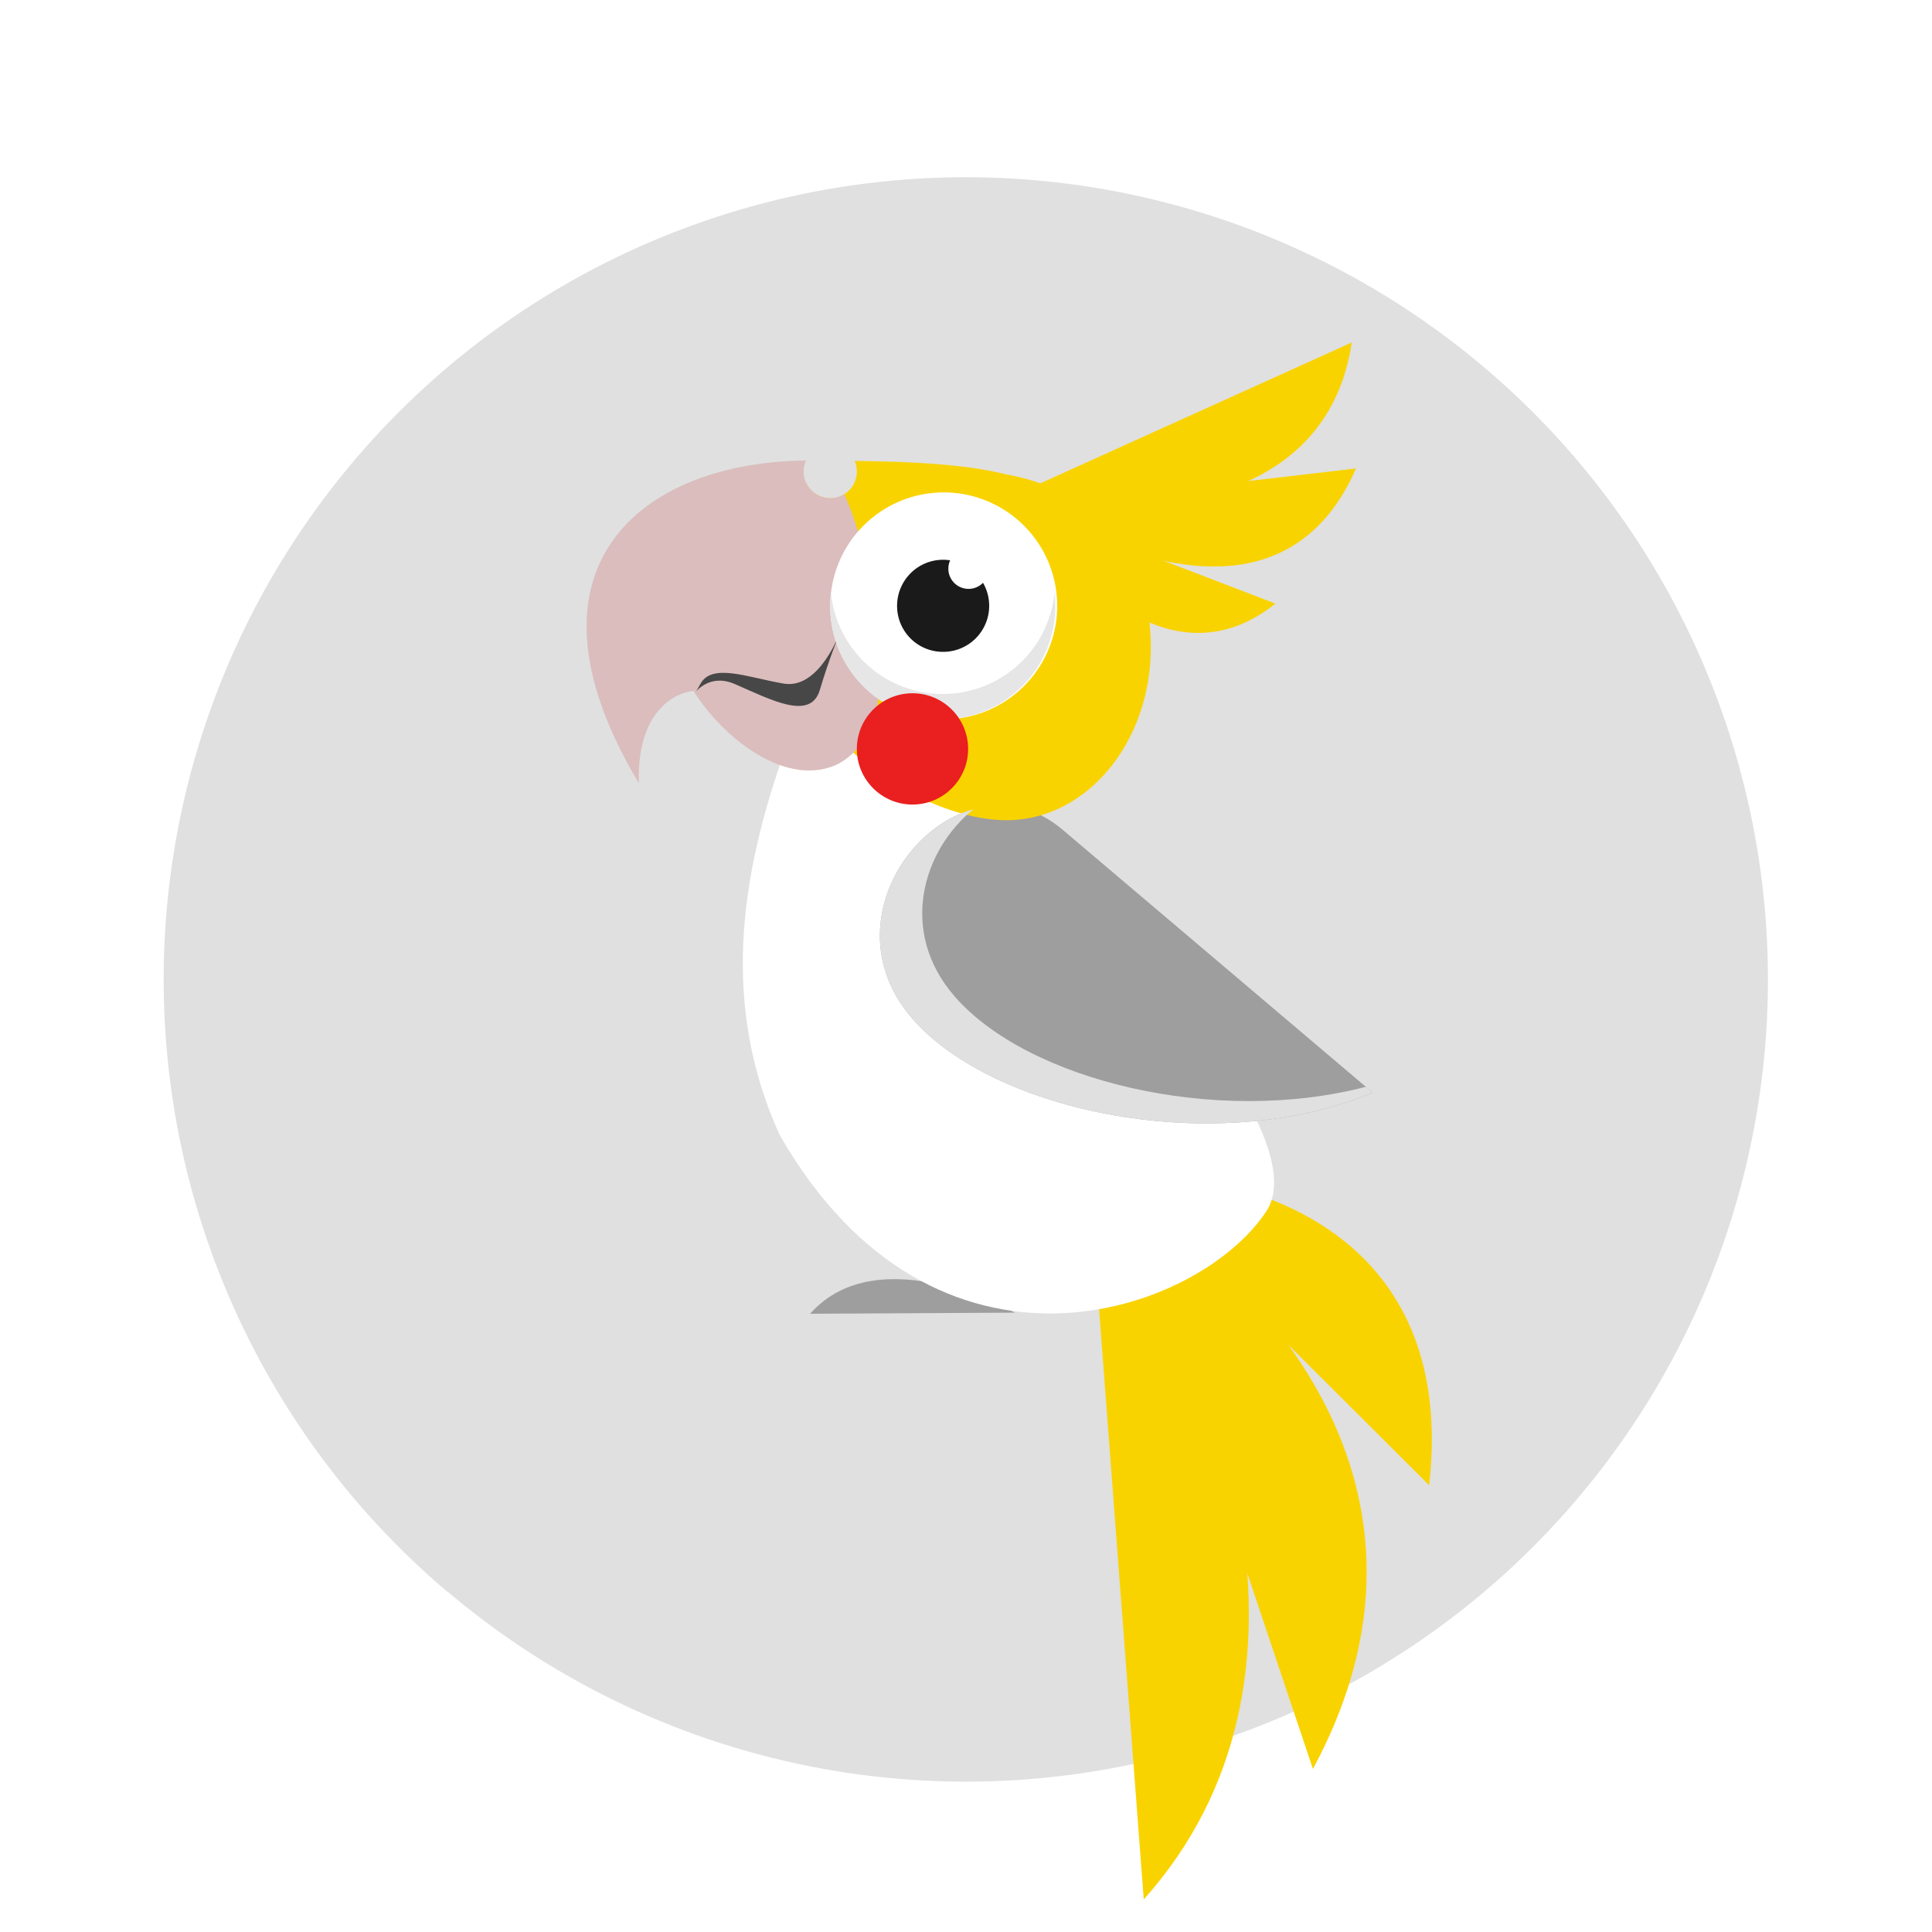
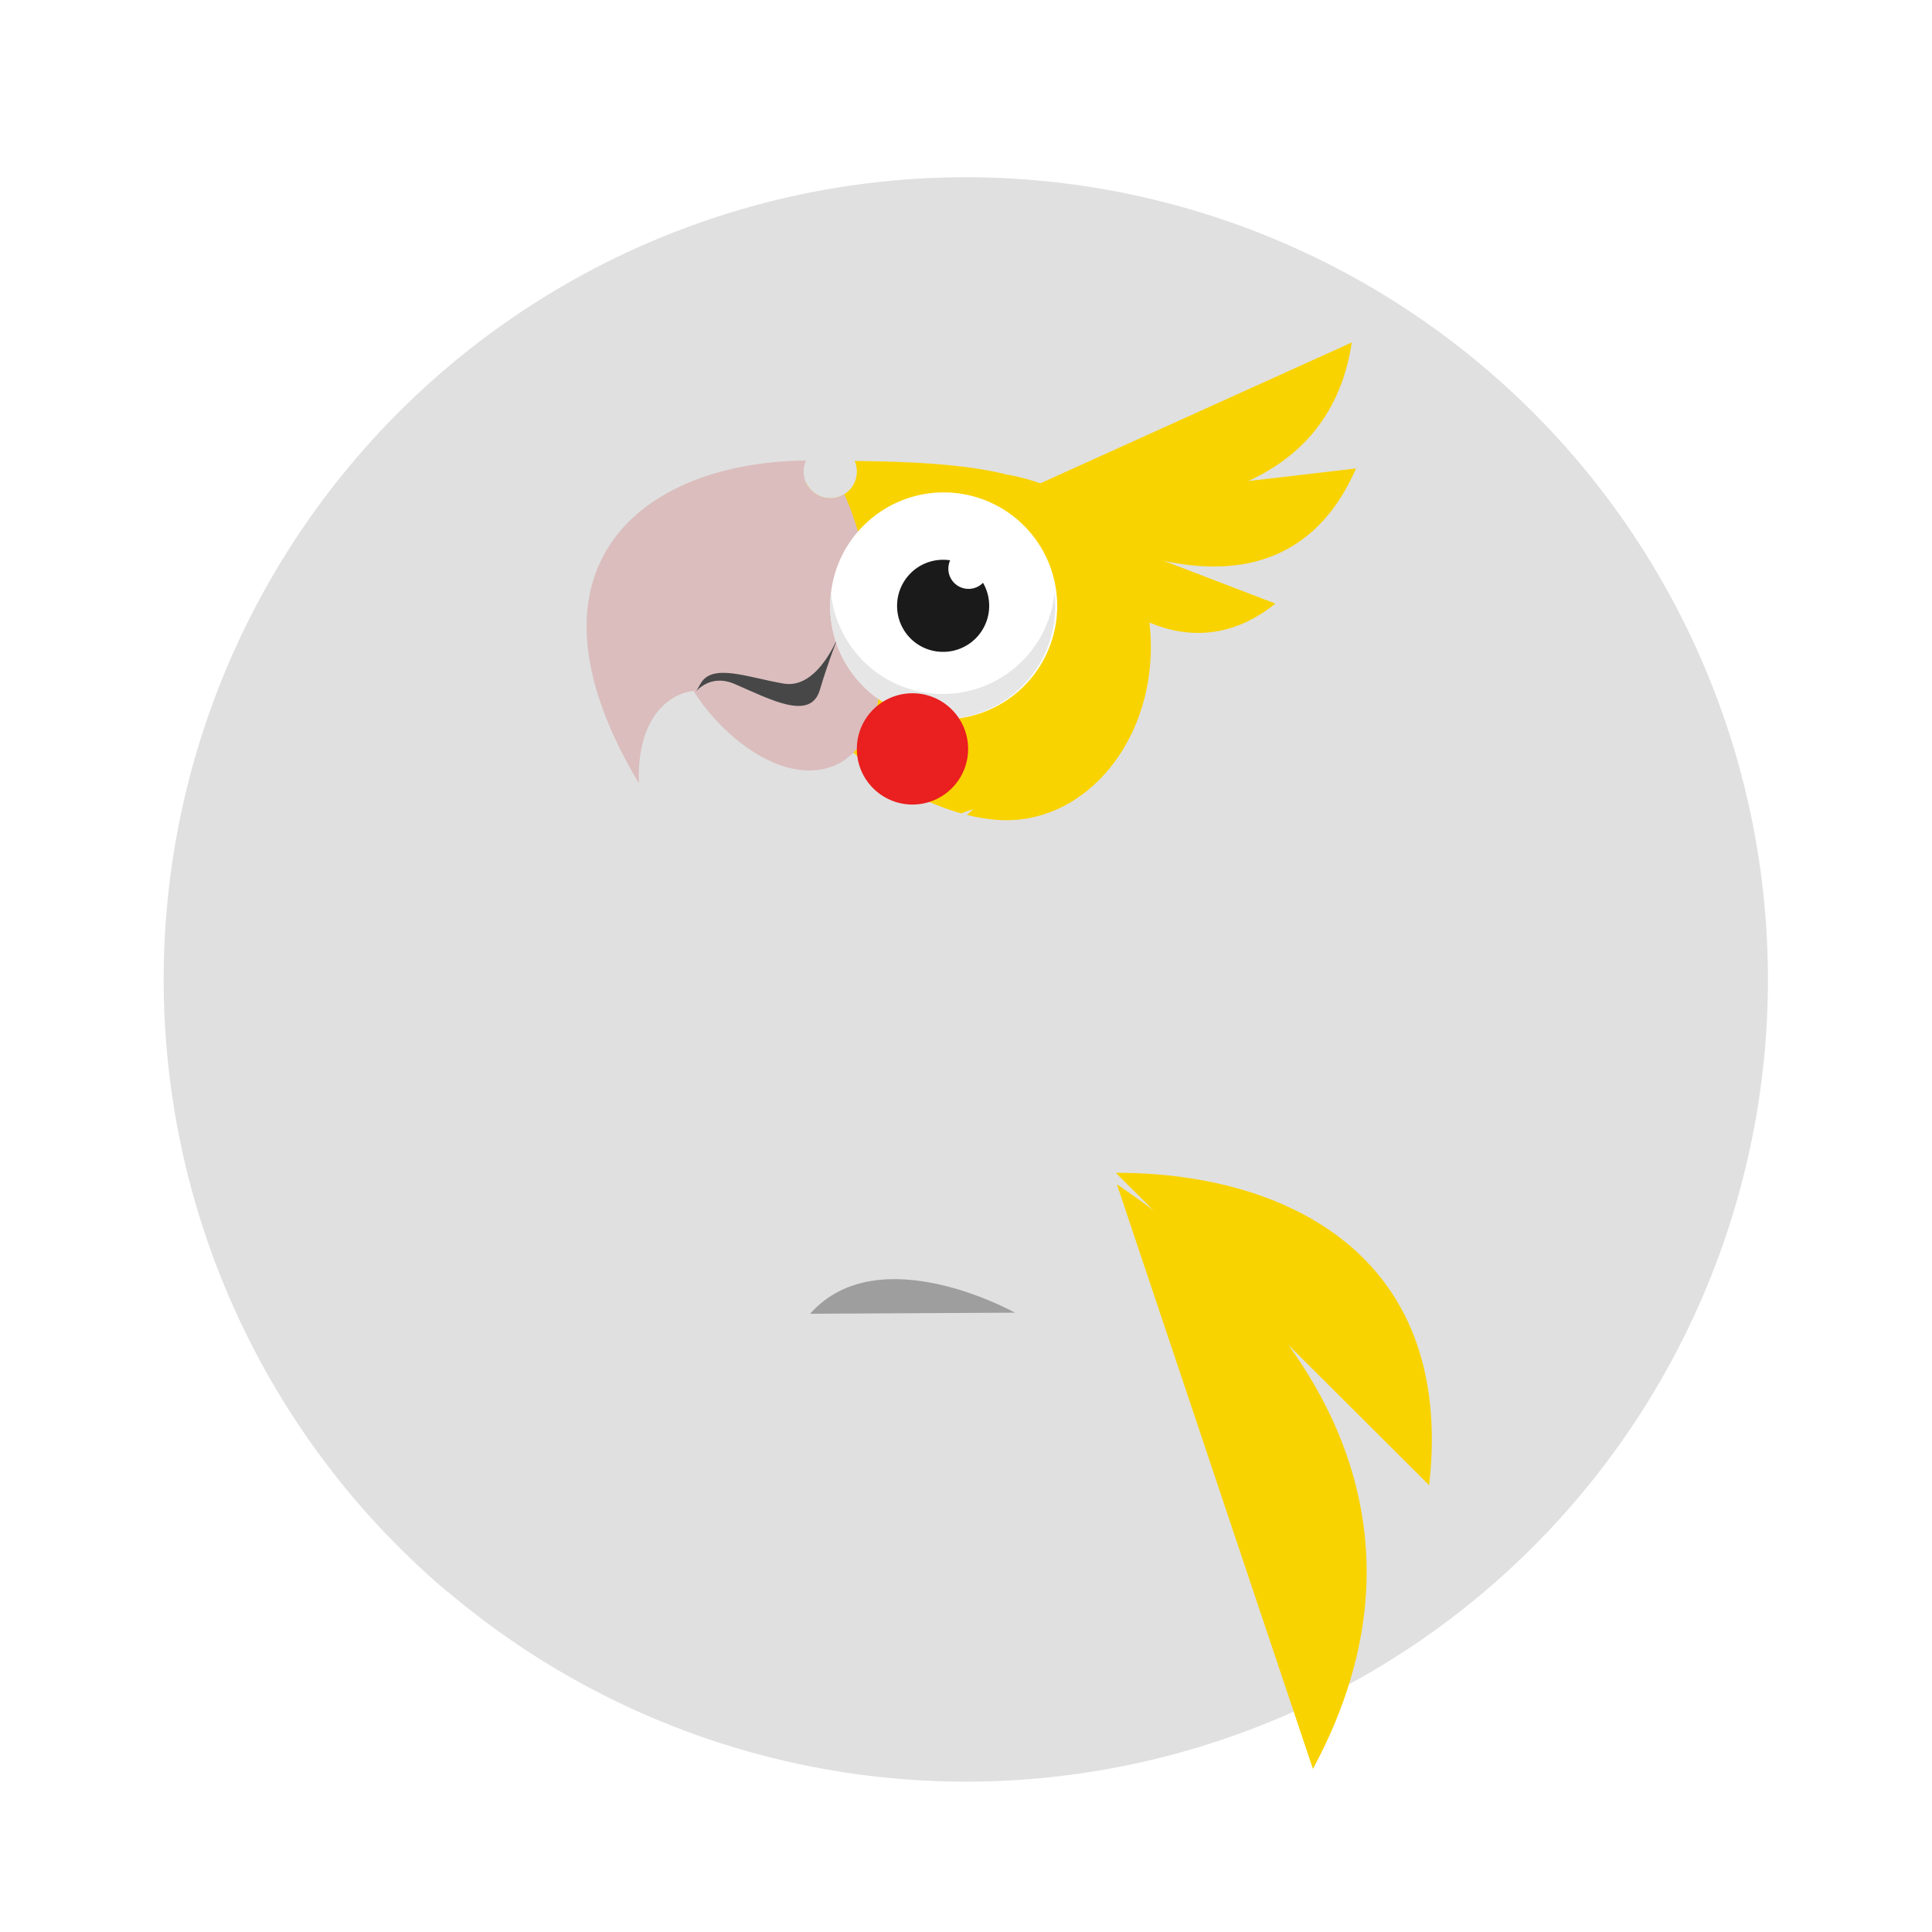
<svg xmlns="http://www.w3.org/2000/svg" xmlns:xlink="http://www.w3.org/1999/xlink" id="Layer_1" data-name="Layer 1" viewBox="0 0 300 300">
  <defs>
    <style>.cls-1{mask:url(#mask);filter:url(#luminosity-noclip-2);}.cls-2,.cls-6{mix-blend-mode:multiply;}.cls-2{fill:url(#linear-gradient);}.cls-3{mask:url(#mask-2);}.cls-4{fill:url(#linear-gradient-2);}.cls-5{mask:url(#mask-3);filter:url(#luminosity-noclip-4);}.cls-6{fill:url(#linear-gradient-3);}.cls-7{mask:url(#mask-4);}.cls-8{fill:url(#linear-gradient-4);}.cls-9{fill:#e0e0e0;}.cls-10{fill:#9e9e9e;}.cls-11{fill:#f9d300;}.cls-12{mask:url(#mask-5);}.cls-13{mask:url(#mask-6);}.cls-14{fill:#fff;}.cls-15{fill:#dbbdbd;}.cls-16{fill:#474747;}.cls-17{fill:#e6e6e6;}.cls-18{fill:#1a1a1a;}.cls-19{fill:#ea1f1f;}.cls-20{filter:url(#luminosity-noclip-3);}.cls-21{filter:url(#luminosity-noclip);}</style>
    <filter id="luminosity-noclip" x="167.49" y="-7361.24" width="32.1" height="32766" filterUnits="userSpaceOnUse" color-interpolation-filters="sRGB">
      <feFlood flood-color="#fff" result="bg" />
      <feBlend in="SourceGraphic" in2="bg" />
    </filter>
    <mask id="mask" x="167.49" y="-7361.24" width="32.1" height="32766" maskUnits="userSpaceOnUse">
      <g class="cls-21" />
    </mask>
    <linearGradient id="linear-gradient" x1="-490.96" y1="684.96" x2="-404.63" y2="734.8" gradientTransform="matrix(-1.33, 0, 0, 1, -392.23, -489.22)" gradientUnits="userSpaceOnUse">
      <stop offset="0" stop-color="#fff" />
      <stop offset="1" />
    </linearGradient>
    <filter id="luminosity-noclip-2" x="167.49" y="189.32" width="32.1" height="78.33" filterUnits="userSpaceOnUse" color-interpolation-filters="sRGB">
      <feFlood flood-color="#fff" result="bg" />
      <feBlend in="SourceGraphic" in2="bg" />
    </filter>
    <mask id="mask-2" x="167.49" y="189.32" width="32.1" height="78.33" maskUnits="userSpaceOnUse">
      <g class="cls-1">
        <rect class="cls-2" x="145.36" y="215.82" width="76.36" height="25.33" transform="translate(-60.55 390.7) rotate(-84.83)" />
      </g>
    </mask>
    <linearGradient id="linear-gradient-2" x1="-490.96" y1="684.96" x2="-404.63" y2="734.8" gradientTransform="matrix(-1.33, 0, 0, 1, -392.23, -489.22)" gradientUnits="userSpaceOnUse">
      <stop offset="0" stop-color="#fff" />
      <stop offset="1" stop-color="#fff" />
    </linearGradient>
    <filter id="luminosity-noclip-3" x="171.56" y="-7361.24" width="42.41" height="32766" filterUnits="userSpaceOnUse" color-interpolation-filters="sRGB">
      <feFlood flood-color="#fff" result="bg" />
      <feBlend in="SourceGraphic" in2="bg" />
    </filter>
    <mask id="mask-3" x="171.56" y="-7361.24" width="42.41" height="32766" maskUnits="userSpaceOnUse">
      <g class="cls-20" />
    </mask>
    <linearGradient id="linear-gradient-3" x1="-472.43" y1="687.84" x2="-437.64" y2="748.09" gradientTransform="matrix(-1.33, 0, 0, 1, -405.25, -517.96)" xlink:href="#linear-gradient" />
    <filter id="luminosity-noclip-4" x="171.56" y="184.87" width="42.41" height="44.24" filterUnits="userSpaceOnUse" color-interpolation-filters="sRGB">
      <feFlood flood-color="#fff" result="bg" />
      <feBlend in="SourceGraphic" in2="bg" />
    </filter>
    <mask id="mask-4" x="171.56" y="184.87" width="42.41" height="44.24" maskUnits="userSpaceOnUse">
      <g class="cls-5">
        <rect class="cls-6" x="172.31" y="187.55" width="40.9" height="38.88" transform="translate(-30.76 380.32) rotate(-84.83)" />
      </g>
    </mask>
    <linearGradient id="linear-gradient-4" x1="-472.43" y1="687.84" x2="-437.64" y2="748.09" gradientTransform="matrix(-1.33, 0, 0, 1, -405.25, -517.96)" xlink:href="#linear-gradient-2" />
    <mask id="mask-5" x="167.49" y="189.32" width="32.1" height="78.33" maskUnits="userSpaceOnUse">
      <g id="id0">
        <g class="cls-3">
-           <rect class="cls-4" x="145.36" y="215.82" width="76.36" height="25.33" transform="translate(-60.55 390.7) rotate(-84.83)" />
-         </g>
+           </g>
      </g>
    </mask>
    <mask id="mask-6" x="171.56" y="184.87" width="42.41" height="44.24" maskUnits="userSpaceOnUse">
      <g id="id2">
        <g class="cls-7">
          <rect class="cls-8" x="172.31" y="187.55" width="40.9" height="38.88" transform="translate(-30.76 380.32) rotate(-84.83)" />
        </g>
      </g>
    </mask>
  </defs>
  <g id="Wiski">
    <path class="cls-9" d="M150,27.52A124.59,124.59,0,0,0,69.48,247.18l.06,0a124.57,124.57,0,0,0,160.92,0h0A124.59,124.59,0,0,0,150,27.52Z" />
    <g id="Kiwi">
      <path id="piede" class="cls-10" d="M157.6,203.83S136.44,192,125.79,204" />
      <g id="coda">
-         <path class="cls-11" d="M177.6,294.94,169,181.32C190.52,210.92,208,261,177.6,294.94Z" />
        <g class="cls-12">
-           <path class="cls-10" d="M174.36,189.32c13.76,22,24,51.72,17.63,78.27Z" />
-         </g>
+           </g>
        <path class="cls-11" d="M203.87,274.68,173.43,183.9c30.91,20.77,50.95,52.78,30.44,90.78Z" />
        <g class="cls-13">
          <path class="cls-10" d="M175.54,185.35C191.92,196.82,205,211.52,210,228.64Z" />
        </g>
        <path class="cls-11" d="M221.92,230.63l-48.66-48.51c25-.11,52.83,11.76,48.66,48.51Z" />
      </g>
      <g id="cresta">
        <path class="cls-11" d="M209.9,53.18,157.74,76.77C178.24,81.29,206.15,78.46,209.9,53.18Z" />
        <path class="cls-11" d="M210.56,72.74,160.45,78.6c20,11.88,41.05,15,50.11-5.86Z" />
        <path class="cls-11" d="M198,93.71,159.62,79c8.91,13.84,24,26.24,38.38,14.76Z" />
      </g>
-       <path id="corpo" class="cls-14" d="M162.32,132.84c8.23-7.86-12.11,4.95-11.09-7.76,1.19-14.87,20.13-15,0-15L128,111.7l-3.5,1.91-2.29,2c-7.65,21.06-10.09,40.89-1.15,60.62,24.15,42.11,65,27.83,75.54,11.91C205.64,174.63,162.32,132.84,162.32,132.84Z" />
-       <path id="ala" class="cls-10" d="M165,128.84l48.14,40.81c-24.18,10.15-58.73,3.14-71.45-11.46-15.31-17.57,7.56-42.7,23.31-29.35Z" />
      <path id="testa" class="cls-11" d="M156.32,73.68c-5.81-1.45-13.36-2-23.61-2.1a4.08,4.08,0,0,1,.34,1.64,4.13,4.13,0,0,1-7.91,1.68c-2.49,6.28-1,19.12-1,25.46,0,14.83,19.75,27,32.14,27s22.42-12,22.42-26.86S169.51,76,156.32,73.68Z" />
      <g id="becco">
        <path class="cls-15" d="M106.89,105.93c3.8,7.06,13.6,15.93,22,13.21,7.1-2.3,10.46-14,5.11-23.43Z" />
        <path class="cls-15" d="M131.1,76.73a4.13,4.13,0,0,1-6.31-3.51,4.07,4.07,0,0,1,.37-1.71c-25.69.24-46,16.65-25.95,50.12-.37-10.7,5.2-14.2,8.81-14.35,9.32-.37,14.27,1.54,20.54-1C138,102.61,135.36,86.15,131.1,76.73Z" />
        <path id="sorriso" class="cls-16" d="M130.5,98s-3.19,9.1-8.8,8.15-11.15-3.26-12.94.05.34-2.13,5.3,0c5.6,2.42,11.8,5.8,13.24.94S130.5,98,130.5,98Z" />
      </g>
      <g id="occhio">
        <path class="cls-14" d="M146.39,111.7a17.62,17.62,0,1,0-17.47-17.62A17.55,17.55,0,0,0,146.39,111.7Z" />
        <path class="cls-17" d="M146.39,111.7a17.55,17.55,0,0,0,17.47-17.62,18.1,18.1,0,0,0-.11-2,17.45,17.45,0,0,1-34.72,0,18.1,18.1,0,0,0-.11,2,17.55,17.55,0,0,0,17.47,17.62Z" />
        <path class="cls-18" d="M146.39,101.22a7.15,7.15,0,1,0-7.09-7.14A7.12,7.12,0,0,0,146.39,101.22Z" />
        <path class="cls-14" d="M150.37,91.44a3.14,3.14,0,1,0-3.11-3.14A3.13,3.13,0,0,0,150.37,91.44Z" />
      </g>
      <circle class="cls-19" cx="141.69" cy="116.29" r="8.64" />
    </g>
    <path class="cls-9" d="M148.25,154.74c-8.82-10.13-4.95-22.76,2.92-29.09-11.7,3.24-20.54,19.86-9.49,32.54,12.72,14.6,47.27,21.61,71.45,11.46l-1-.9C188.75,174.84,159.69,167.86,148.25,154.74Z" />
  </g>
</svg>